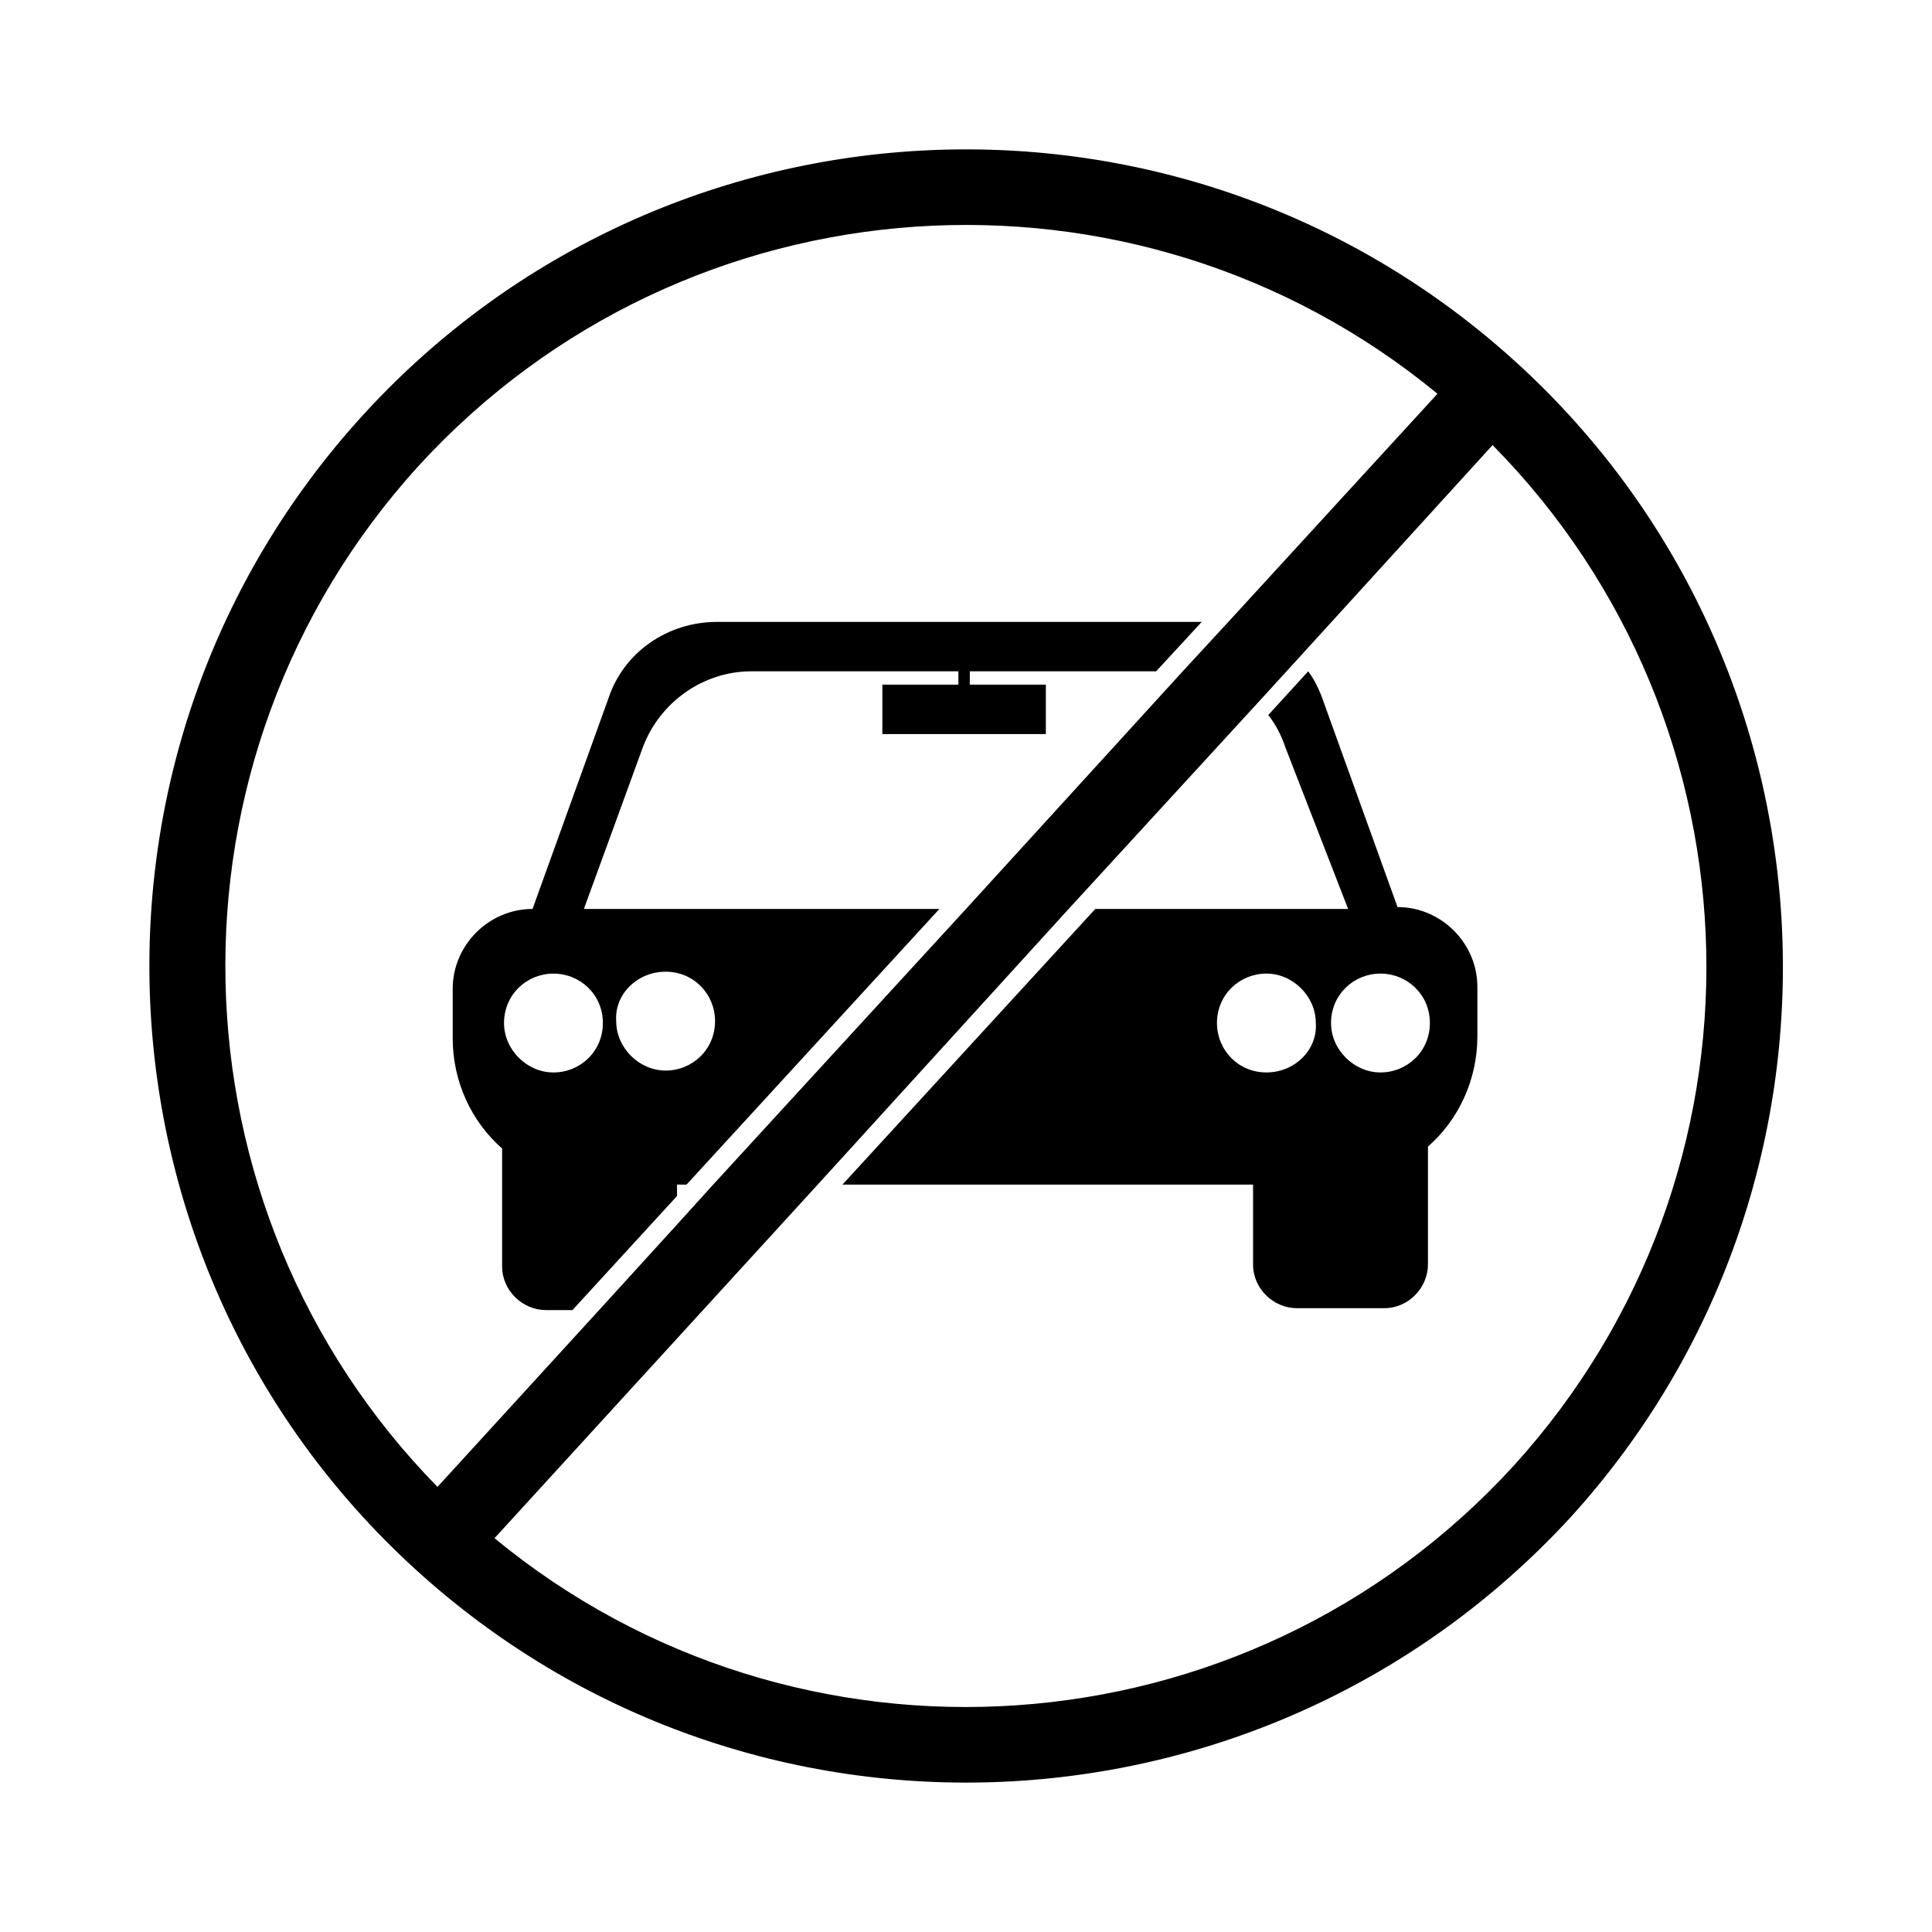
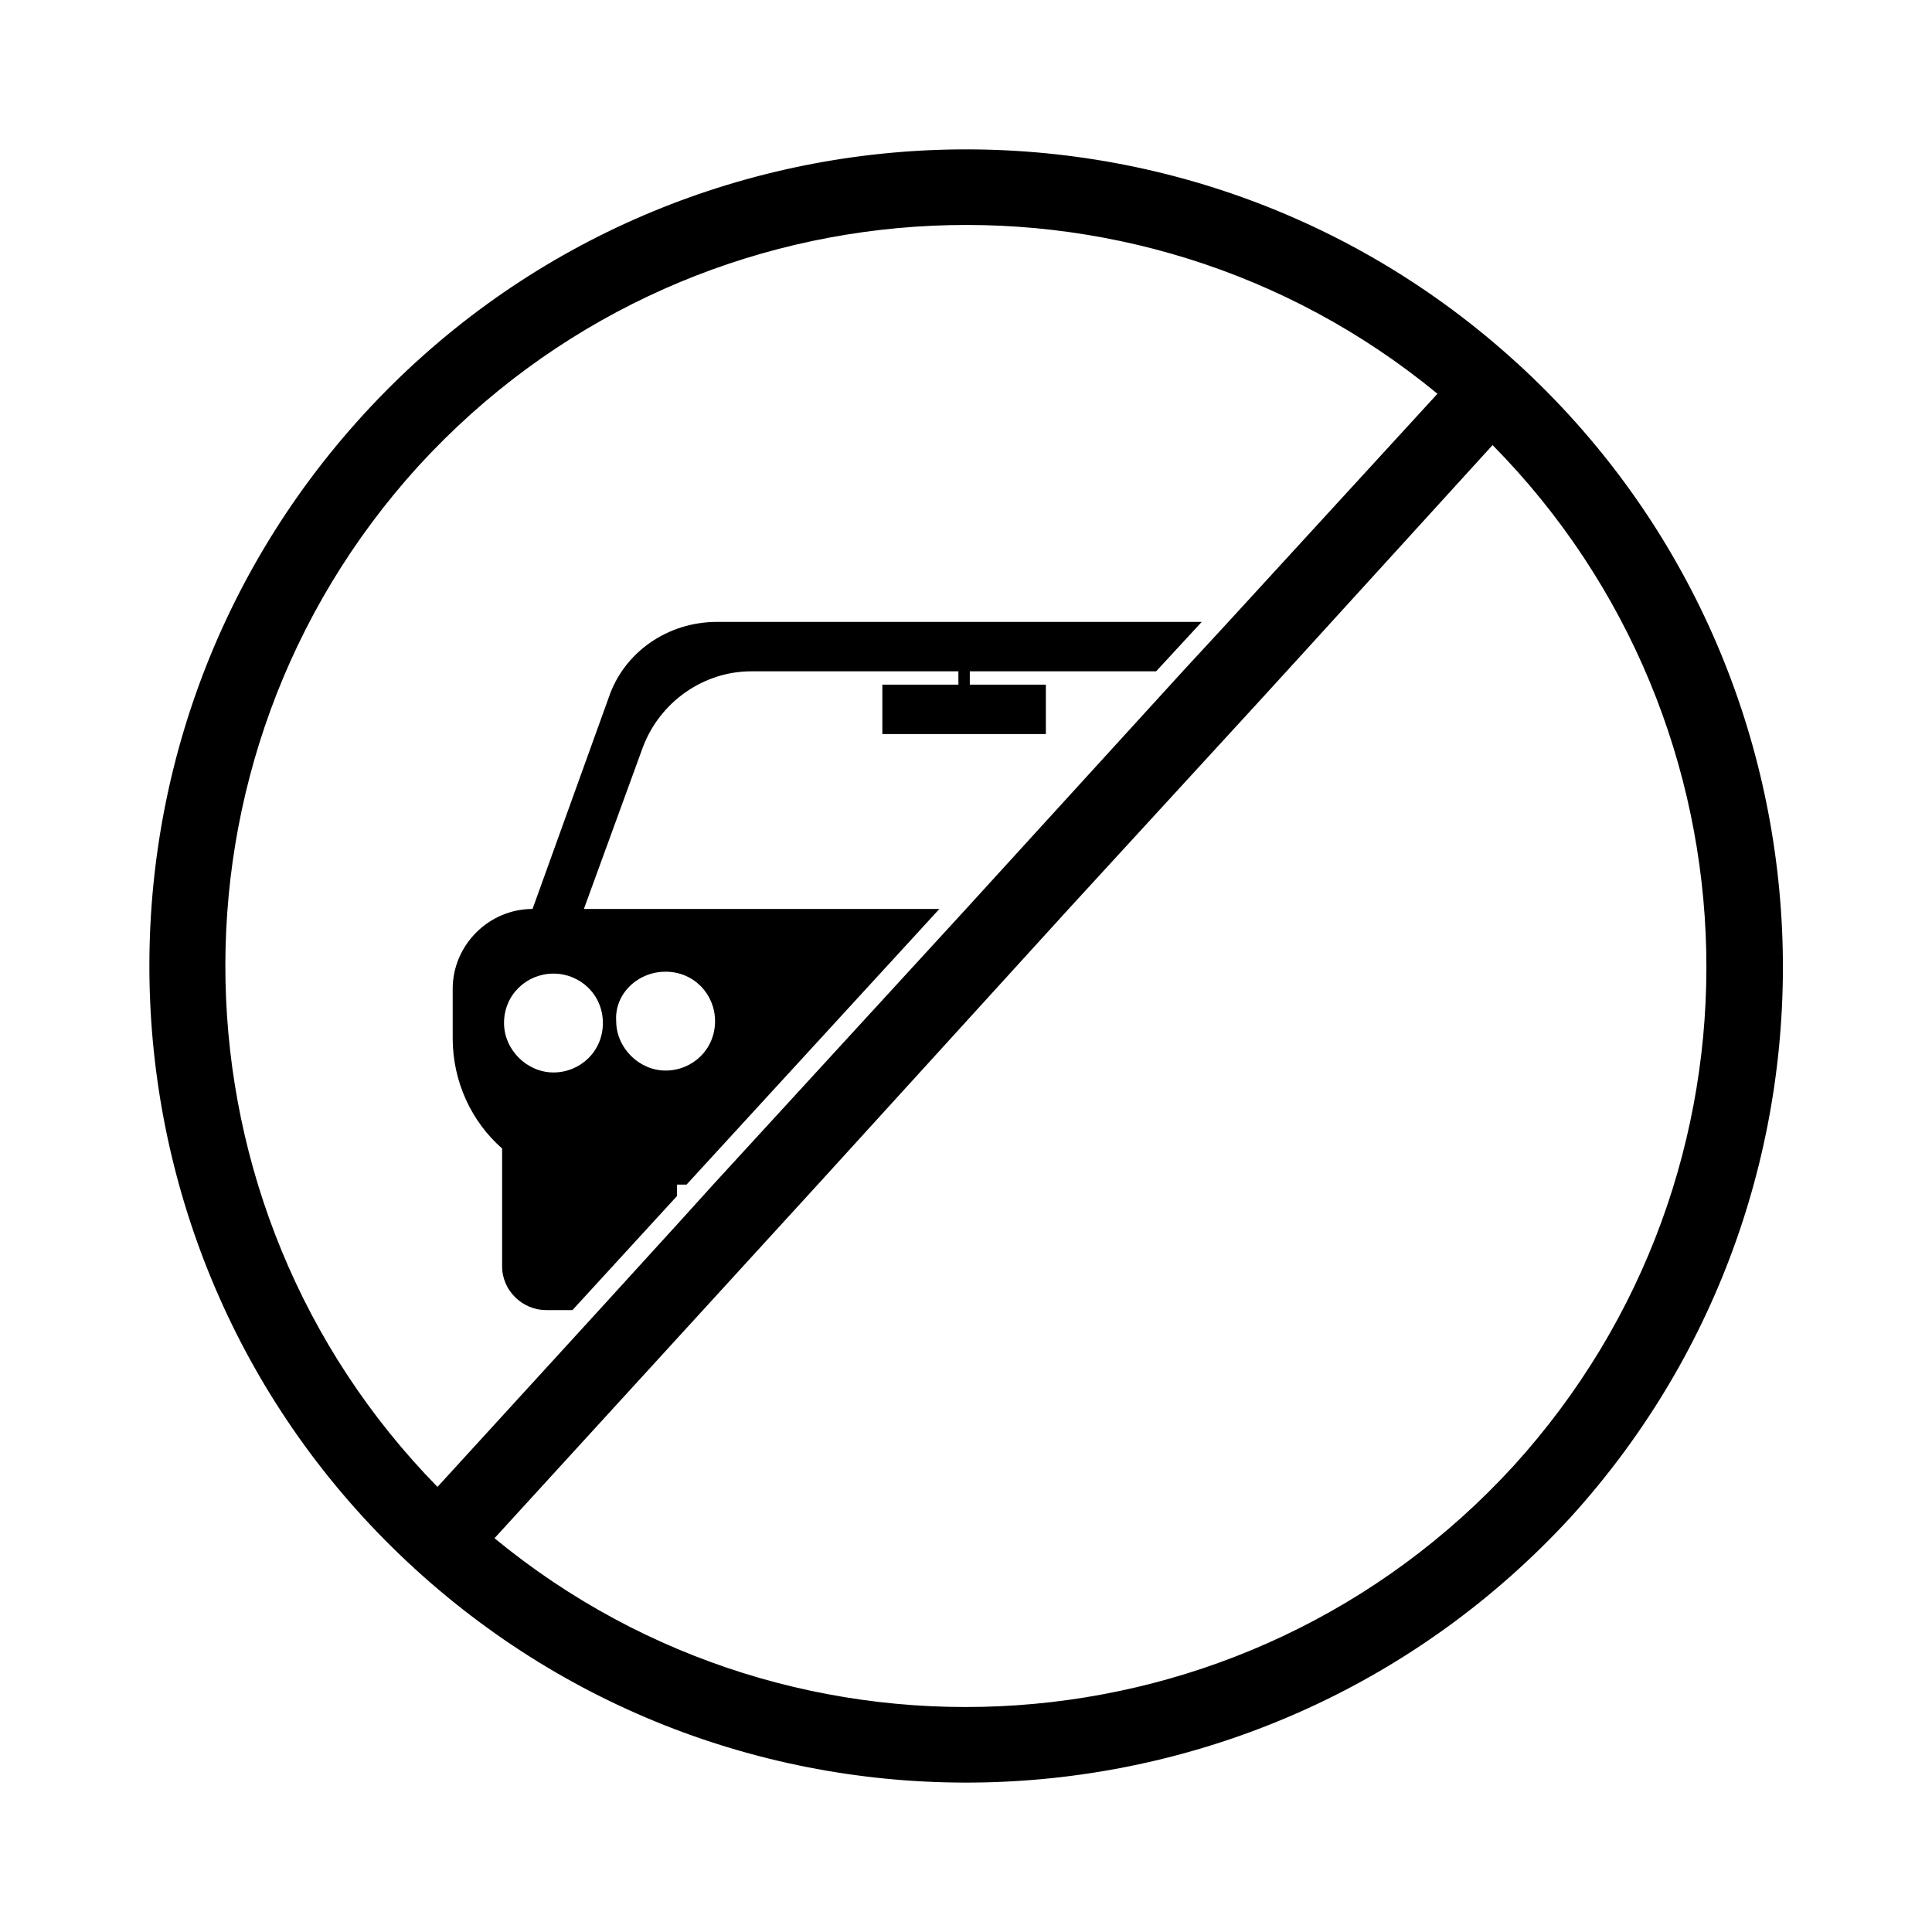
<svg xmlns="http://www.w3.org/2000/svg" fill="#000000" width="800px" height="800px" version="1.1" viewBox="144 144 512 512">
  <g>
-     <path d="m501.27 384.88h-67.008l-67.008 73.055h108.82v21.16c0 6.551 5.543 11.586 11.586 11.586h23.176c6.551 0 11.586-5.543 11.586-11.586v-31.234c8.062-7.055 13.098-17.633 13.098-29.223v-13.098c0-11.586-9.574-21.16-21.16-21.16l-20.152-55.922c-1.008-2.519-2.016-4.535-3.527-6.551l-10.578 11.586c2.016 2.519 3.527 5.543 4.535 8.566zm-21.664 43.328c-7.559 0-13.098-6.047-13.098-13.098 0-7.559 6.047-13.098 13.098-13.098 7.055 0 13.098 6.047 13.098 13.098 0.504 7.055-5.543 13.098-13.098 13.098zm43.328-13.098c0 7.559-6.047 13.098-13.098 13.098-7.055 0-13.098-6.047-13.098-13.098 0-7.559 6.047-13.098 13.098-13.098s13.098 5.539 13.098 13.098z" />
    <path d="m334 308.81c-13.098 0-24.688 8.062-28.719 20.152l-20.152 55.922c-11.586 0-21.16 9.574-21.16 21.16v13.098c0 11.586 5.039 22.168 13.098 29.223v31.234c0 6.551 5.543 11.586 11.586 11.586h7.055l27.711-30.23v-3.023h2.519l67.008-73.047h-94.211l15.617-42.824c4.535-12.09 16.121-20.152 28.719-20.152h54.914v3.527h-20.152v13.098h43.328v-13.098h-20.152v-3.527h49.375l12.09-13.098zm-13.602 92.703c7.559 0 13.098 6.047 13.098 13.098 0 7.559-6.047 13.098-13.098 13.098-7.055 0-13.098-6.047-13.098-13.098-0.508-7.055 5.539-13.098 13.098-13.098zm-16.629 13.602c0 7.559-6.047 13.098-13.098 13.098-7.055 0-13.098-6.047-13.098-13.098 0-7.559 6.047-13.098 13.098-13.098 7.055 0 13.098 5.539 13.098 13.098z" />
    <path d="m546.1 240.29c-88.164-80.609-225.2-74.562-305.81 13.605-80.609 88.164-74.562 225.2 13.605 305.81s225.2 74.562 306.32-13.602c80.105-88.168 74.059-225.2-14.109-305.82zm-291.2 27.207c71.035-77.586 189.93-85.145 270.04-19.145l-55.418 60.457-12.09 13.098-57.434 62.977-67.008 73.055-9.574 10.578-20.656 22.672-42.824 46.855c-72.547-74.062-75.57-192.96-5.035-270.55zm290.19 265c-71.039 77.586-189.94 85.145-270.04 19.145l85.648-93.707 66.504-73.055 50.383-54.914 10.578-11.586 51.387-56.426c73.055 74.059 76.078 192.96 5.543 270.54z" />
  </g>
</svg>